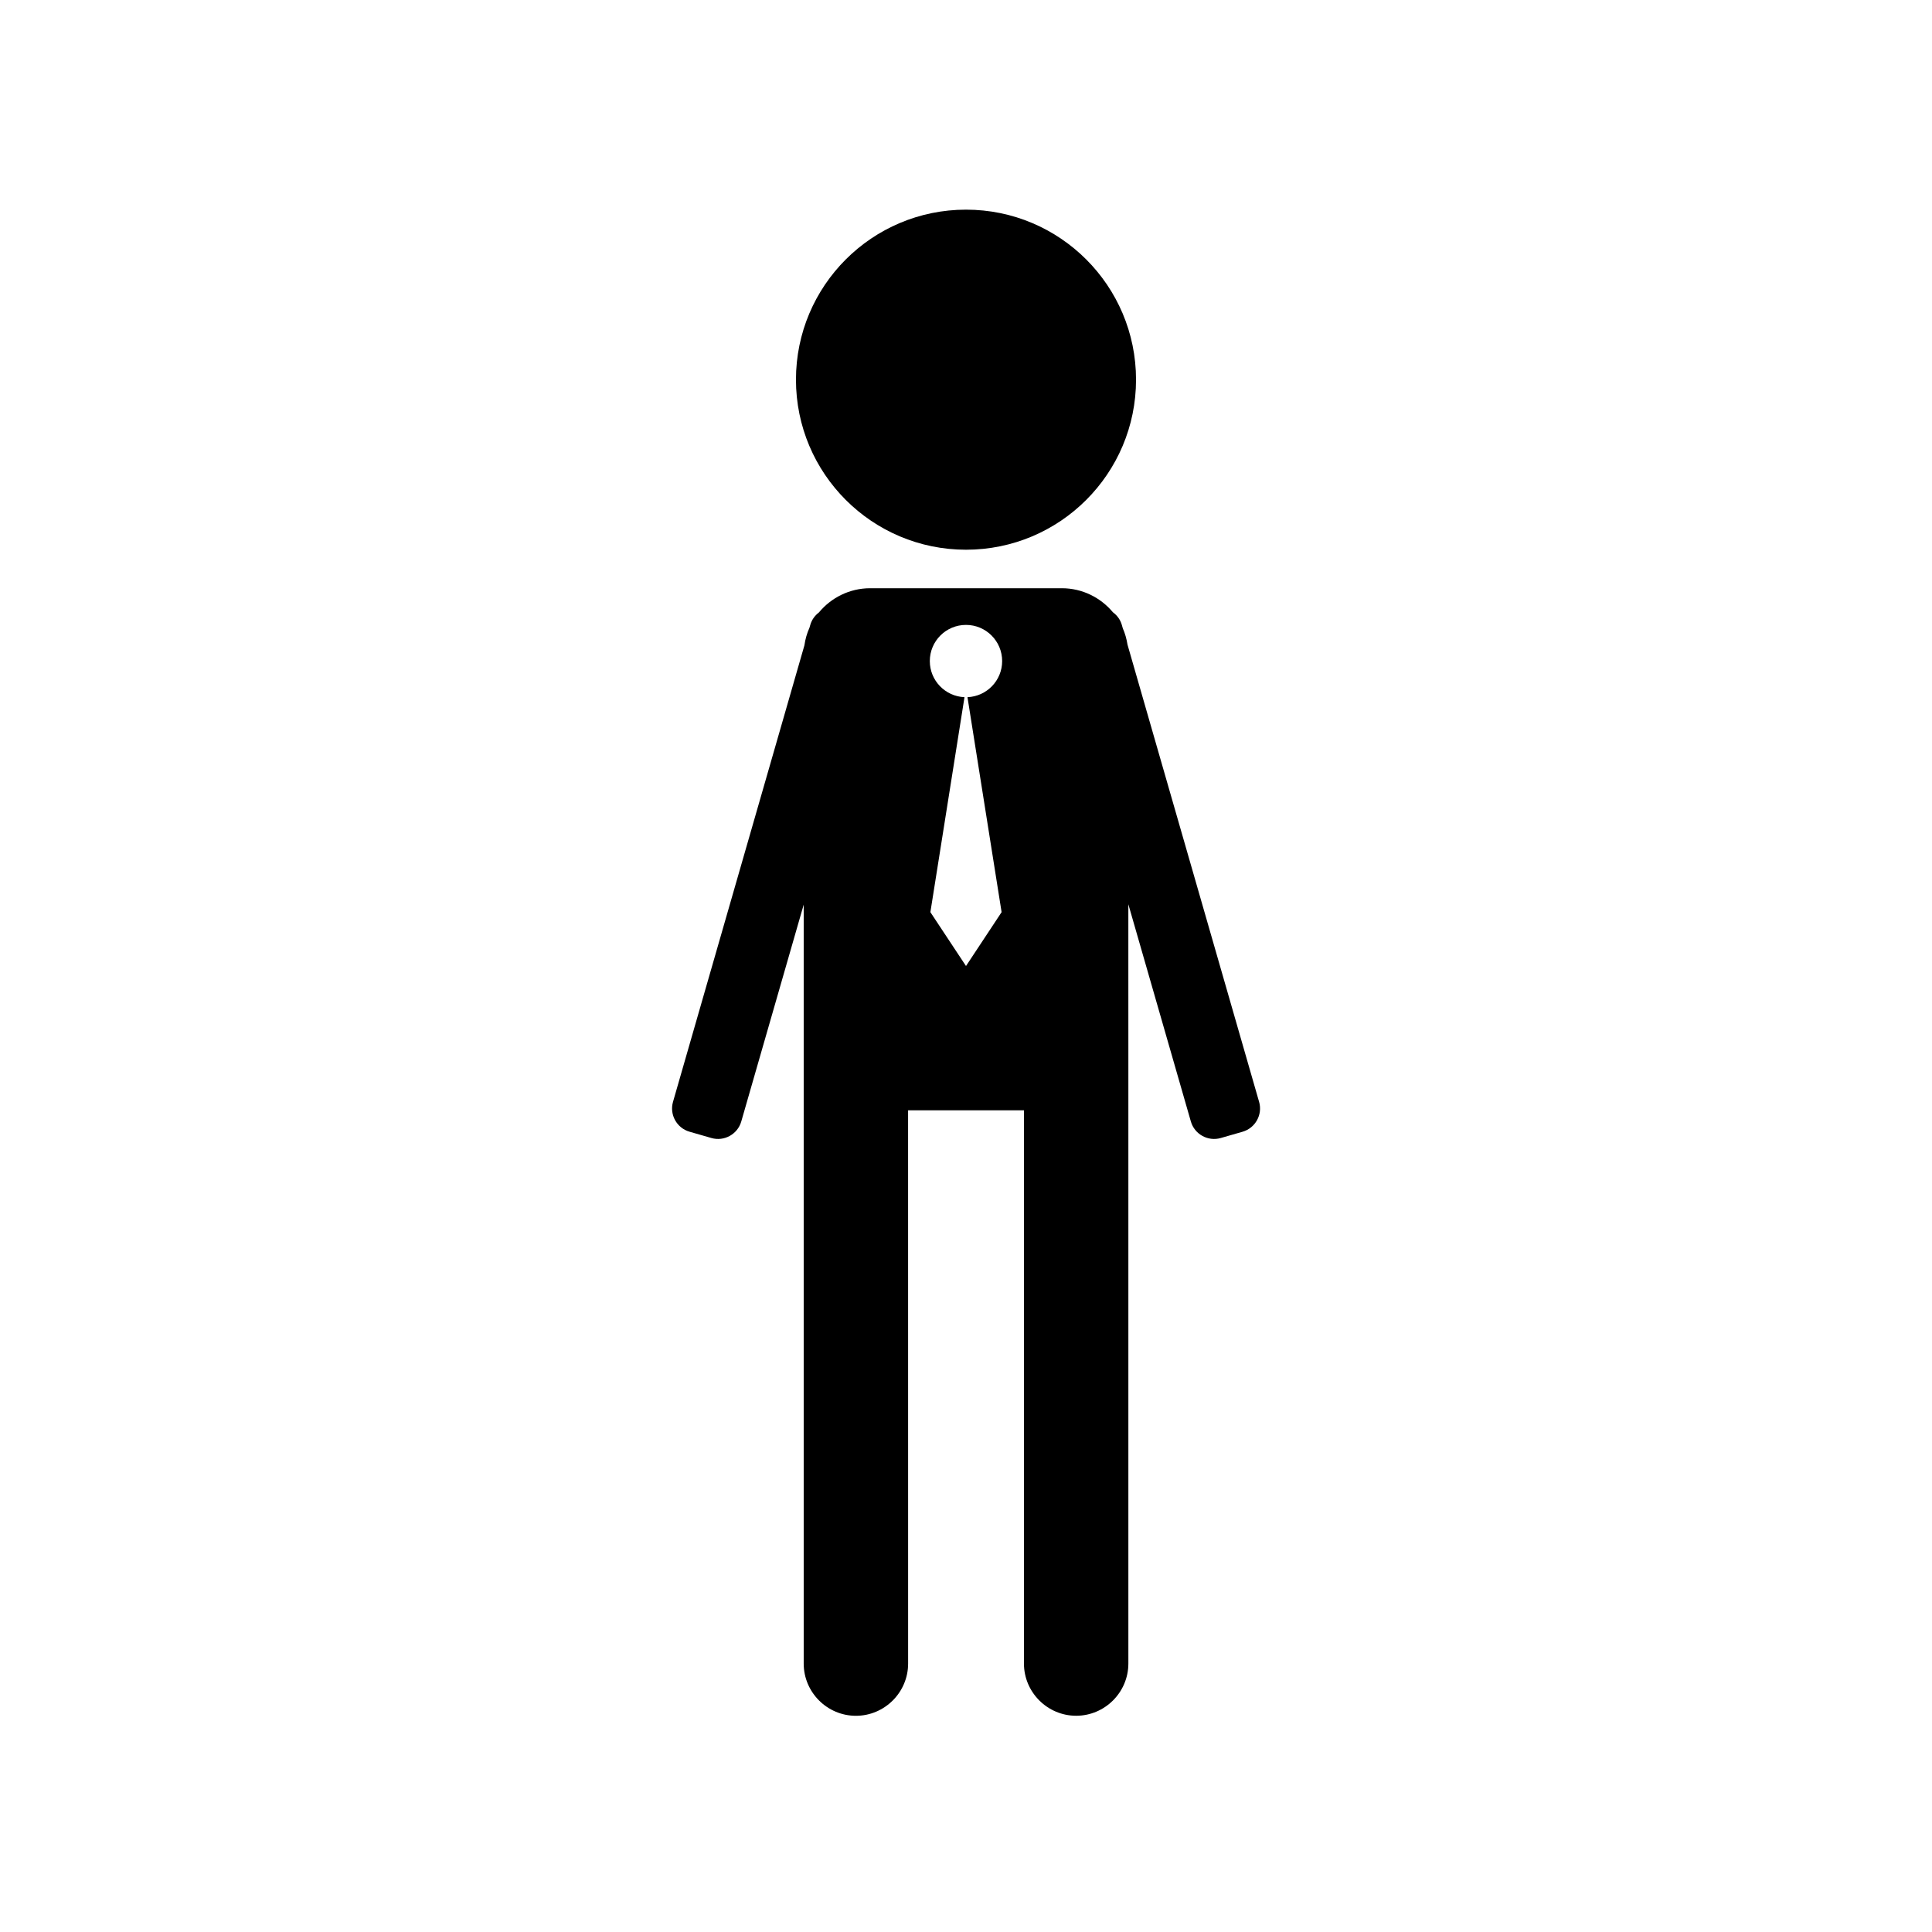
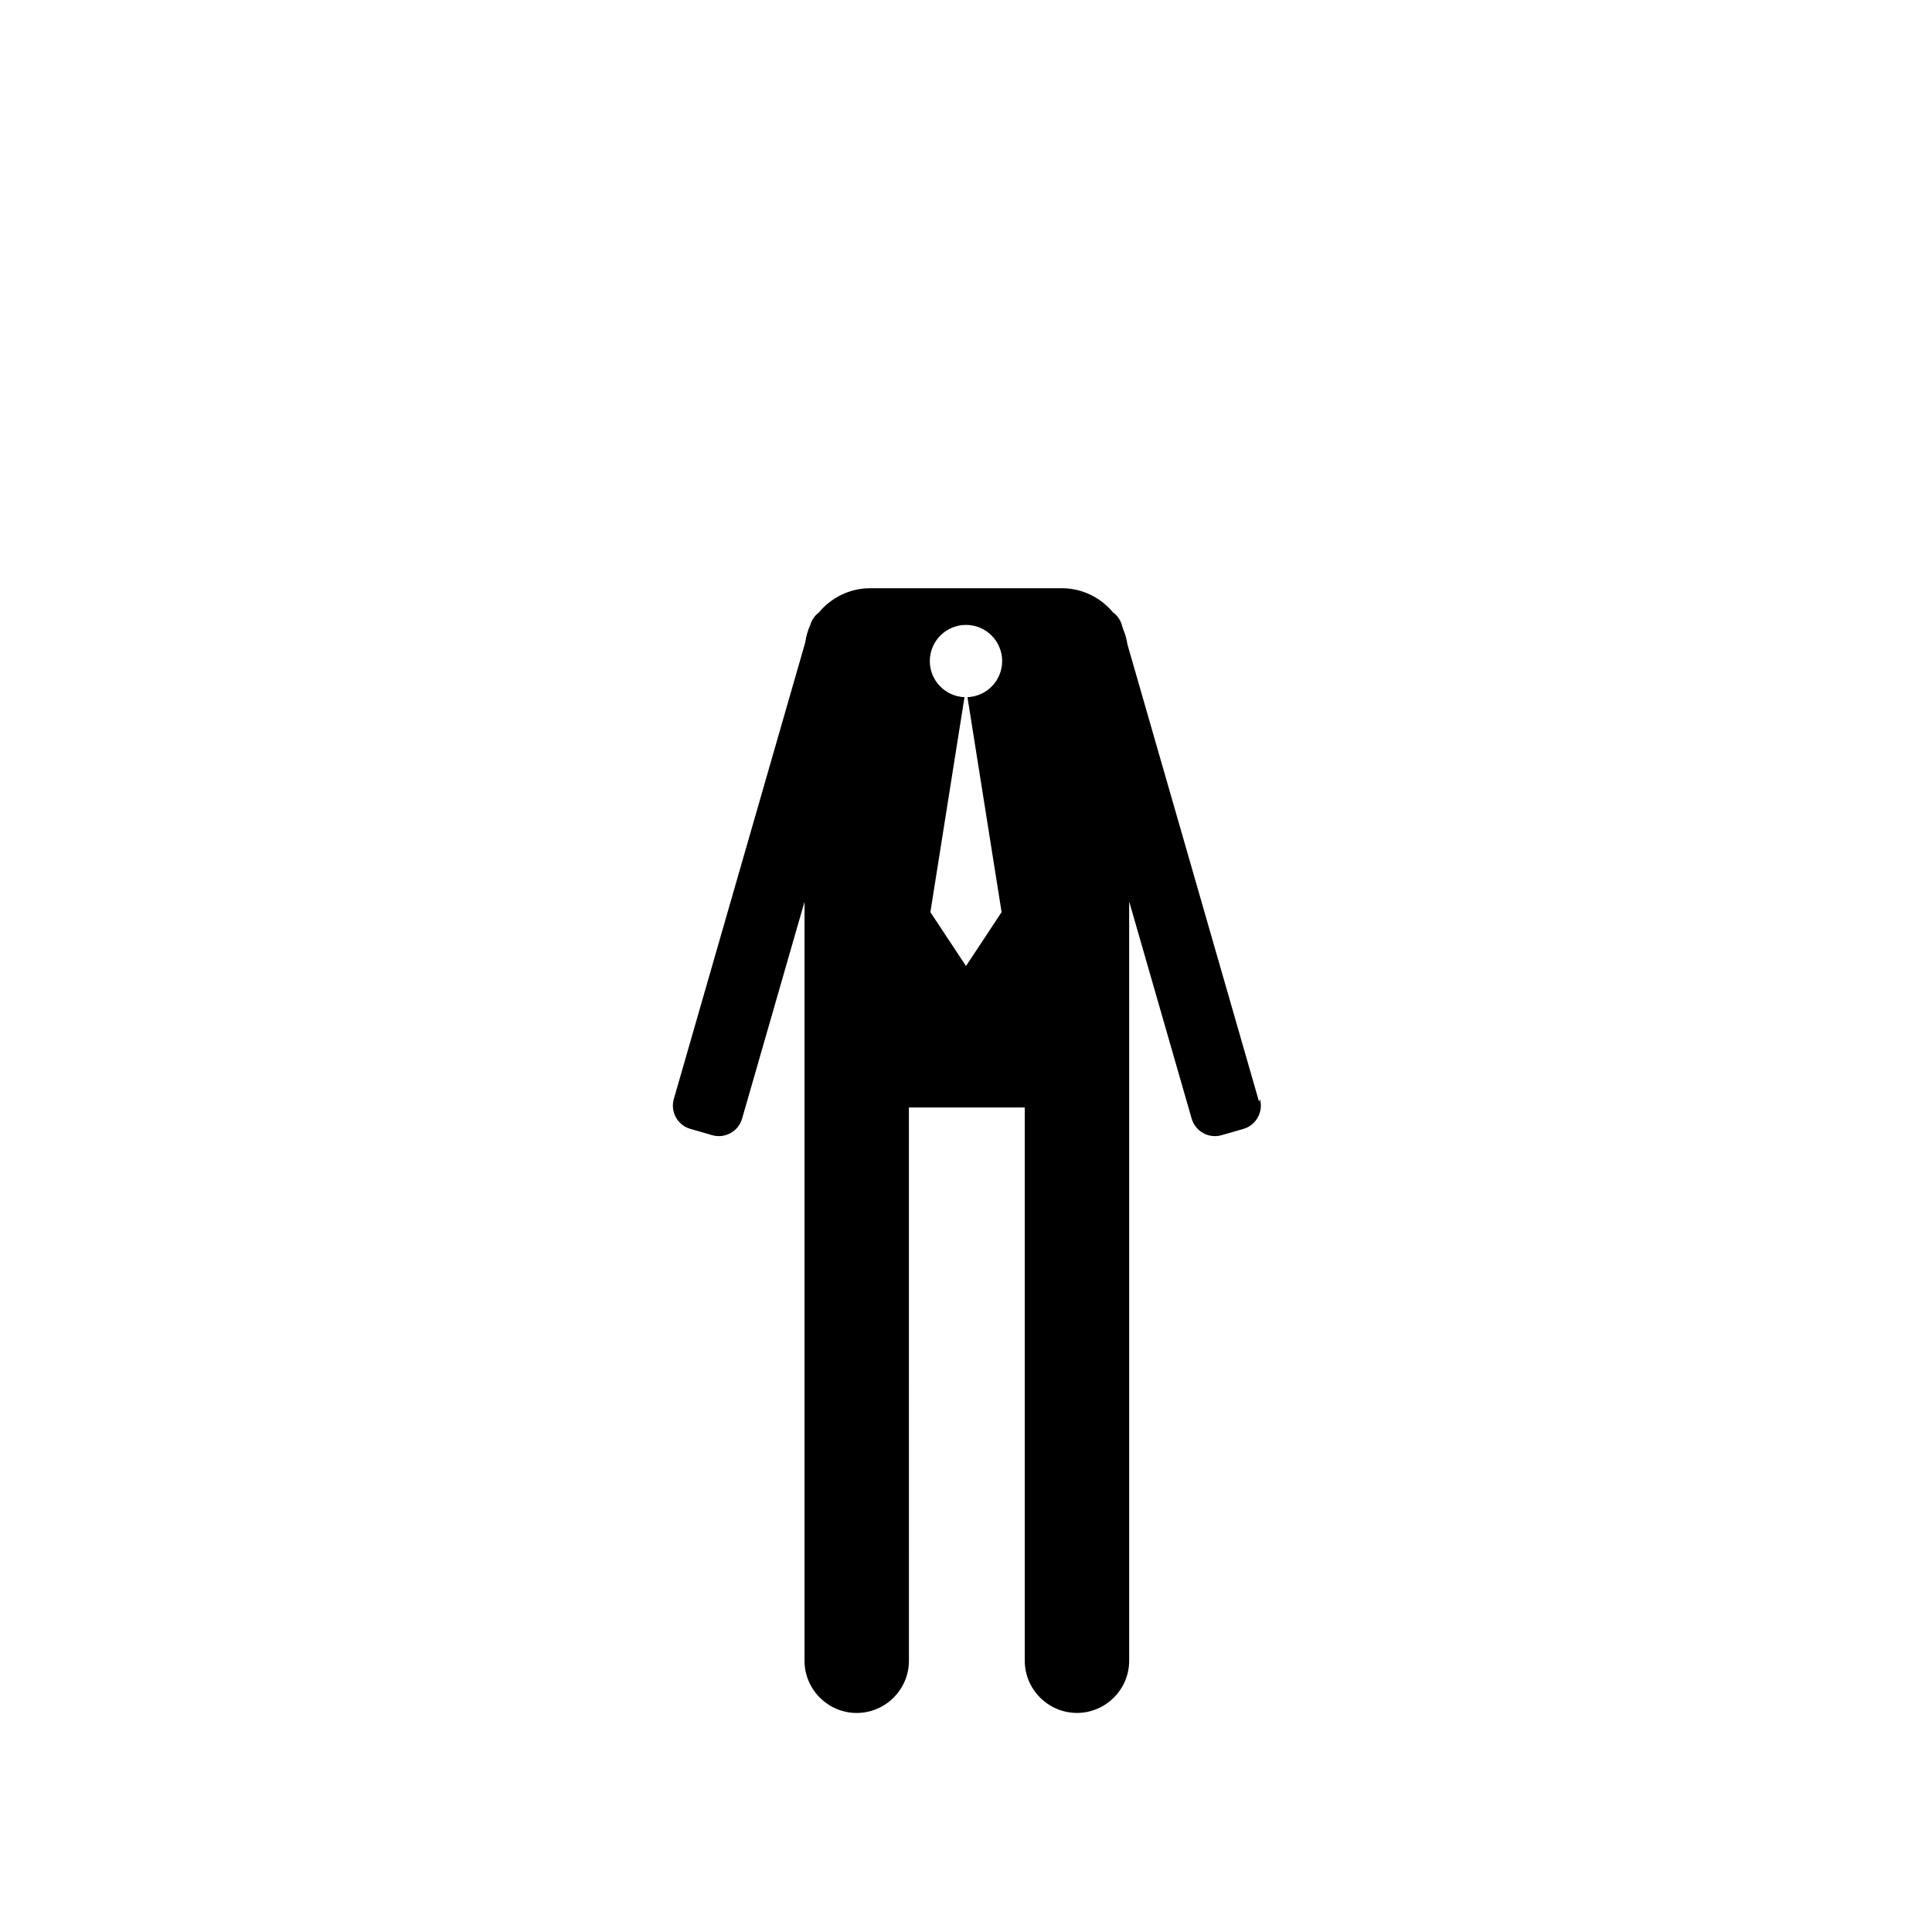
<svg xmlns="http://www.w3.org/2000/svg" fill="#000000" width="800px" height="800px" version="1.1" viewBox="144 144 512 512">
  <g>
-     <path d="m445.06 244.62c0 24.887-20.172 45.062-45.059 45.062s-45.062-20.176-45.062-45.062c0-24.887 20.176-45.059 45.062-45.059s45.059 20.172 45.059 45.059" />
-     <path d="m477.68 436.02-34.883-121.2c-0.238-1.512-0.648-2.961-1.246-4.324l-0.258-0.898c-0.402-1.402-1.266-2.539-2.363-3.344-3.238-3.883-8.105-6.367-13.531-6.367h-50.797c-5.445 0-10.34 2.504-13.578 6.418-1.062 0.805-1.895 1.926-2.289 3.293l-0.215 0.75c-0.66 1.465-1.113 3.039-1.344 4.68l-34.824 120.98c-0.973 3.375 0.996 6.934 4.375 7.906l5.809 1.672c3.375 0.973 6.934-0.996 7.906-4.375l16.547-57.473v201.13c0 7.613 6.227 13.836 13.836 13.836 7.613 0 13.836-6.227 13.836-13.836l-0.008-146.62h30.703v146.61c0 7.613 6.227 13.836 13.836 13.836 7.613 0 13.836-6.227 13.836-13.836v-164.24l-0.004-21.078v-15.898l16.57 57.574c0.973 3.375 4.527 5.34 7.906 4.375l5.809-1.672c3.375-0.977 5.34-4.535 4.371-7.91zm-68.246-50.289-9.434 14.273-9.438-14.273 9.039-56.973c-5.109-0.211-9.191-4.41-9.191-9.566 0-5.297 4.293-9.586 9.586-9.586 5.297 0 9.586 4.293 9.586 9.586 0 5.16-4.082 9.355-9.191 9.566z" />
+     <path d="m477.68 436.02-34.883-121.2c-0.238-1.512-0.648-2.961-1.246-4.324l-0.258-0.898c-0.402-1.402-1.266-2.539-2.363-3.344-3.238-3.883-8.105-6.367-13.531-6.367h-50.797c-5.445 0-10.34 2.504-13.578 6.418-1.062 0.805-1.895 1.926-2.289 3.293c-0.66 1.465-1.113 3.039-1.344 4.68l-34.824 120.98c-0.973 3.375 0.996 6.934 4.375 7.906l5.809 1.672c3.375 0.973 6.934-0.996 7.906-4.375l16.547-57.473v201.13c0 7.613 6.227 13.836 13.836 13.836 7.613 0 13.836-6.227 13.836-13.836l-0.008-146.62h30.703v146.61c0 7.613 6.227 13.836 13.836 13.836 7.613 0 13.836-6.227 13.836-13.836v-164.24l-0.004-21.078v-15.898l16.57 57.574c0.973 3.375 4.527 5.34 7.906 4.375l5.809-1.672c3.375-0.977 5.34-4.535 4.371-7.91zm-68.246-50.289-9.434 14.273-9.438-14.273 9.039-56.973c-5.109-0.211-9.191-4.41-9.191-9.566 0-5.297 4.293-9.586 9.586-9.586 5.297 0 9.586 4.293 9.586 9.586 0 5.16-4.082 9.355-9.191 9.566z" />
  </g>
</svg>